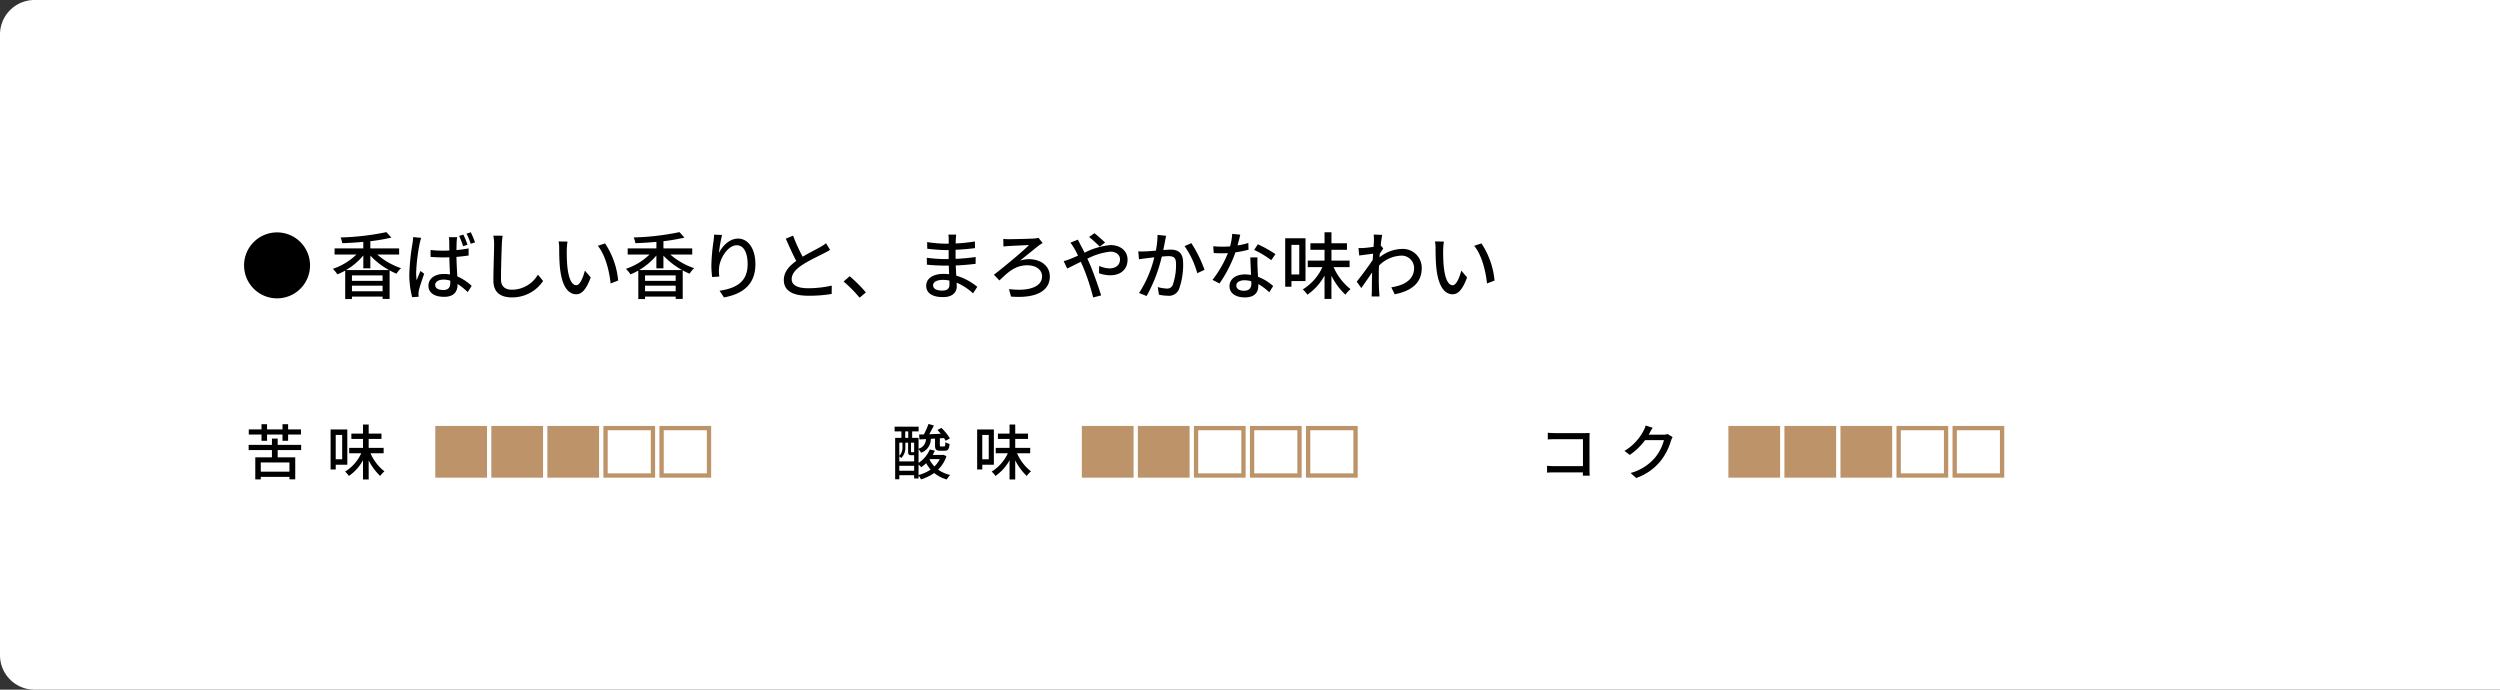
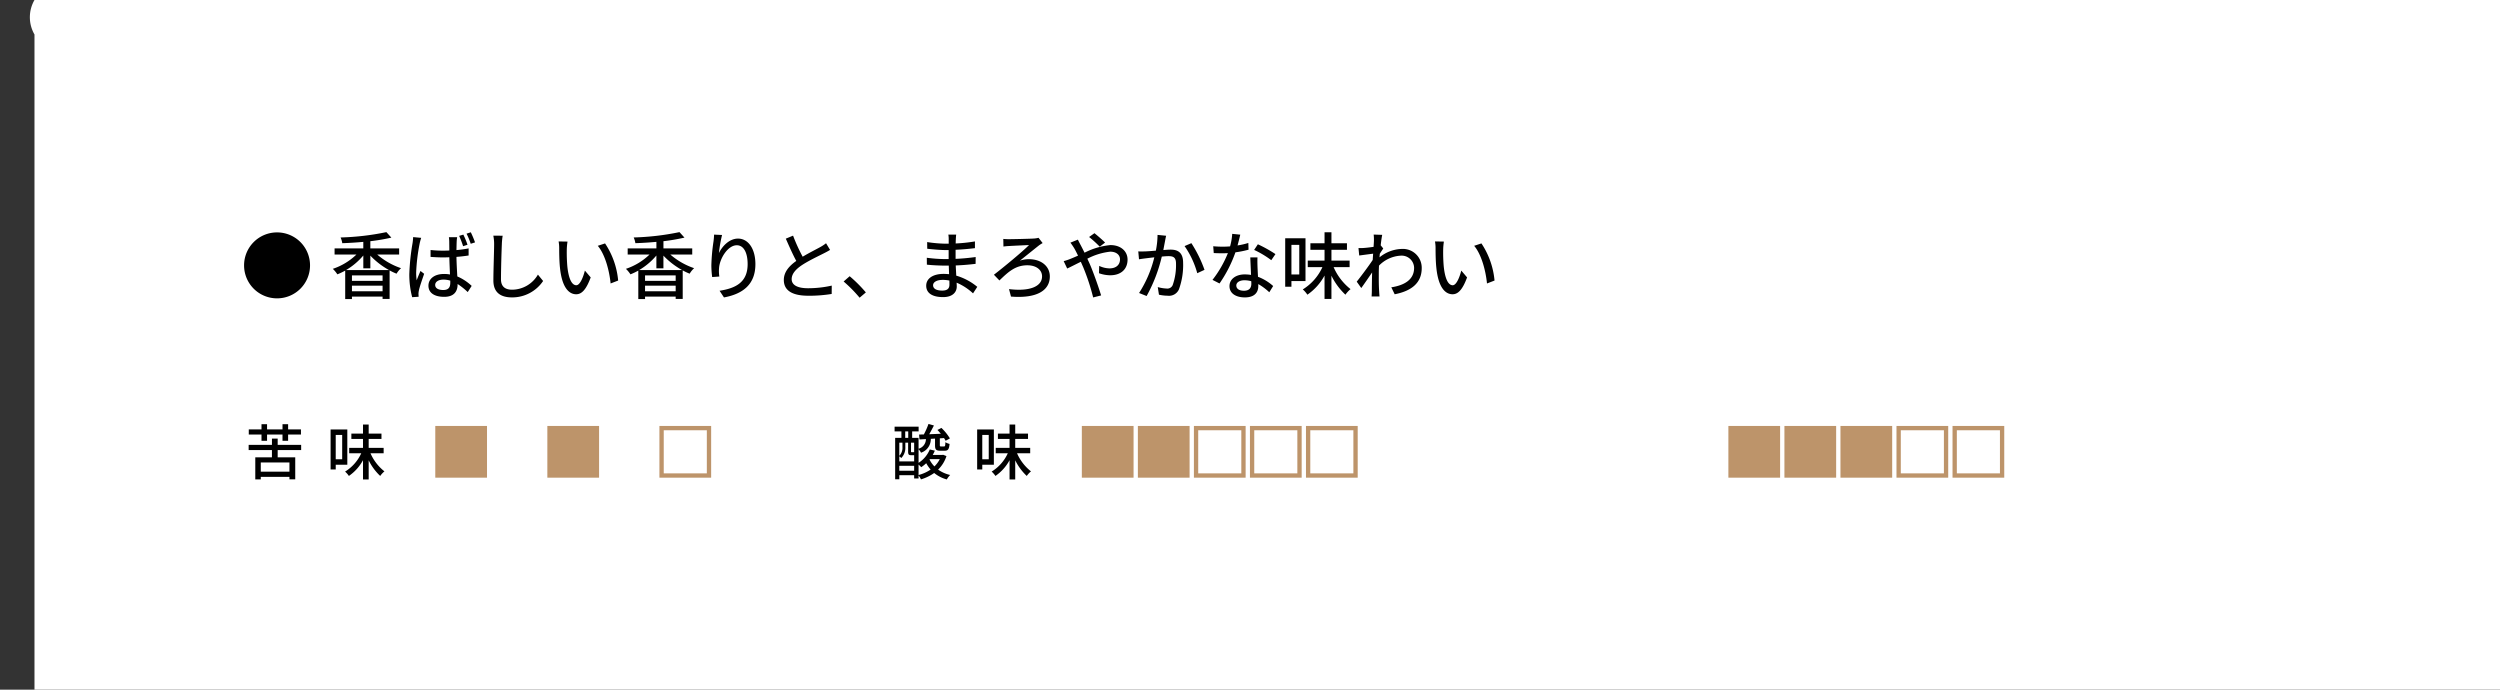
<svg xmlns="http://www.w3.org/2000/svg" width="580" height="160" viewBox="0 0 580 160">
  <rect x="0" y="0" width="580" height="160" fill="#333333" stroke="none" />
  <g transform="translate(-3620 -3774)">
-     <path d="M8,0H580a0,0,0,0,1,0,0V160a0,0,0,0,1,0,0H8a8,8,0,0,1-8-8V8A8,8,0,0,1,8,0Z" transform="translate(3620 3774)" fill="#fff" />
+     <path d="M8,0H580a0,0,0,0,1,0,0V160a0,0,0,0,1,0,0H8V8A8,8,0,0,1,8,0Z" transform="translate(3620 3774)" fill="#fff" />
    <path d="M.85-6.46A7.64,7.64,0,0,0,8.5,1.19a7.64,7.64,0,0,0,7.65-7.65A7.64,7.64,0,0,0,8.5-14.11,7.64,7.64,0,0,0,.85-6.46ZM24.5-5.372a15.492,15.492,0,0,0,4.012-3.383V-5.78h1.632V-8.721a18,18,0,0,0,4.335,3.349ZM25.874-.459V-1.751H32.98V-.459ZM32.98-2.873H25.874V-4.131H32.98Zm3.842-6.1V-10.4H30.141V-12.07A43.8,43.8,0,0,0,35.02-12.9l-1.156-1.275a59.516,59.516,0,0,1-10.625,1.241,5.171,5.171,0,0,1,.391,1.326c1.564-.051,3.23-.153,4.879-.306V-10.4H21.845v1.428h5.066a14.537,14.537,0,0,1-5.474,3.315,7.365,7.365,0,0,1,1.054,1.275,14.713,14.713,0,0,0,1.819-.867v6.6h1.564V.782H32.98v.544h1.632V-5.3a11.561,11.561,0,0,0,1.615.765,5.332,5.332,0,0,1,1.037-1.275,16.538,16.538,0,0,1-5.525-3.162Zm8.364,7.055c0-.748.782-1.241,1.921-1.241a5.479,5.479,0,0,1,1.581.238v.459c0,1.088-.391,1.717-1.649,1.717C45.951-.748,45.186-1.139,45.186-1.921Zm5.1-11.084H48.365a8.241,8.241,0,0,1,.085,1.088c0,.425.017,1.156.017,2.006-.476.017-.969.034-1.445.034a27.271,27.271,0,0,1-2.907-.153v1.6c1,.068,1.921.119,2.907.119.476,0,.969-.017,1.445-.034.034,1.326.1,2.8.153,3.995a7.043,7.043,0,0,0-1.377-.119c-2.278,0-3.621,1.156-3.621,2.72,0,1.632,1.343,2.584,3.655,2.584,2.363,0,3.111-1.343,3.111-2.907v-.068a15.9,15.9,0,0,1,2.346,1.87L53.652-1.7A11.339,11.339,0,0,0,50.32-3.893c-.068-1.292-.17-2.839-.2-4.539.986-.068,1.938-.187,2.822-.323V-10.4a26.294,26.294,0,0,1-2.822.391c.017-.782.034-1.513.051-1.938A7.41,7.41,0,0,1,50.286-13.005Zm-8.347.153-1.87-.17a12.405,12.405,0,0,1-.136,1.411,52.161,52.161,0,0,0-.748,7.123A20.5,20.5,0,0,0,39.848.918l1.5-.1C41.327.6,41.327.34,41.31.17A4.389,4.389,0,0,1,41.4-.612c.17-.867.782-2.6,1.224-3.893l-.85-.663c-.272.646-.629,1.479-.884,2.176a13.246,13.246,0,0,1-.119-1.819,42.924,42.924,0,0,1,.816-6.732A12.48,12.48,0,0,1,41.939-12.852Zm9.775-.748-.969.289a21.2,21.2,0,0,1,.918,2.4l1.02-.34A18.9,18.9,0,0,0,51.714-13.6Zm1.734-.544-.986.323a16.142,16.142,0,0,1,.969,2.346l1-.323A23.6,23.6,0,0,0,53.448-14.144Zm7.4.8-2.176-.017a9.837,9.837,0,0,1,.187,1.972c0,1.632-.17,6.018-.17,8.432C58.684-.136,60.418.969,63,.969a8.633,8.633,0,0,0,7.225-3.808L69.02-4.318a6.966,6.966,0,0,1-5.984,3.5c-1.479,0-2.584-.612-2.584-2.414,0-2.346.119-6.273.2-8.16A15.5,15.5,0,0,1,60.843-13.345Zm15.045,1.36-2.074-.034a8.7,8.7,0,0,1,.136,1.6c0,1.02.017,3.06.187,4.556.459,4.471,2.04,6.1,3.757,6.1,1.241,0,2.295-1,3.366-3.91L79.917-5.253c-.391,1.547-1.139,3.4-1.989,3.4-1.139,0-1.836-1.8-2.091-4.471a38.061,38.061,0,0,1-.119-3.825A13.915,13.915,0,0,1,75.888-11.985Zm8.7.425L82.909-11c1.717,2.04,2.686,5.814,2.975,8.738l1.751-.68A18.517,18.517,0,0,0,84.592-11.56Zm7.9,6.188a15.492,15.492,0,0,0,4.012-3.383V-5.78h1.632V-8.721a18,18,0,0,0,4.335,3.349ZM93.874-.459V-1.751h7.106V-.459Zm7.106-2.414H93.874V-4.131h7.106Zm3.842-6.1V-10.4H98.141V-12.07a43.8,43.8,0,0,0,4.879-.833l-1.156-1.275a59.516,59.516,0,0,1-10.625,1.241,5.171,5.171,0,0,1,.391,1.326c1.564-.051,3.23-.153,4.879-.306V-10.4H89.845v1.428h5.066a14.537,14.537,0,0,1-5.474,3.315,7.365,7.365,0,0,1,1.054,1.275,14.713,14.713,0,0,0,1.819-.867v6.6h1.564V.782h7.106v.544h1.632V-5.3a11.561,11.561,0,0,0,1.615.765,5.332,5.332,0,0,1,1.037-1.275,16.538,16.538,0,0,1-5.525-3.162Zm6.919-4.539-1.853-.085a14.766,14.766,0,0,1-.136,1.615,44.856,44.856,0,0,0-.493,5.474,21.369,21.369,0,0,0,.187,2.754l1.666-.119a7.872,7.872,0,0,1-.068-1.955c.153-2.244,2.04-5.3,4.114-5.3,1.615,0,2.516,1.734,2.516,4.386,0,4.216-2.788,5.593-6.511,6.171l1.02,1.547c4.335-.8,7.293-2.975,7.293-7.718,0-3.655-1.717-5.933-4.029-5.933-2.057,0-3.689,1.819-4.437,3.366A32.9,32.9,0,0,1,111.741-13.515Zm16.473.153-1.683.7c.8,1.819,1.649,3.74,2.431,5.168-1.734,1.224-2.89,2.618-2.89,4.42,0,2.72,2.414,3.655,5.695,3.655A32.455,32.455,0,0,0,137.173.17l.017-1.938a25.327,25.327,0,0,1-5.491.612c-2.533,0-3.808-.782-3.808-2.108,0-1.241.952-2.312,2.448-3.3,1.615-1.054,3.876-2.108,5-2.686.544-.272,1.02-.527,1.462-.8l-.935-1.547a9.426,9.426,0,0,1-1.36.9c-.884.493-2.567,1.326-4.063,2.227A39.72,39.72,0,0,1,128.214-13.362Zm15.436,14.4L145.1-.187a31.368,31.368,0,0,0-3.757-3.757L139.944-2.72A31.029,31.029,0,0,1,143.65,1.037ZM160.7-1.853c0-.68.782-1.241,2.227-1.241a7.7,7.7,0,0,1,1.547.153c.017.374.017.714.017.952,0,1.088-.731,1.377-1.683,1.377C161.347-.612,160.7-1.122,160.7-1.853ZM166.056-13.6h-1.819a5.577,5.577,0,0,1,.085,1.071v1.037h-.731a30.8,30.8,0,0,1-4.267-.374l.017,1.547c1.1.136,3.145.306,4.267.306h.7v2.091h-.867a33.235,33.235,0,0,1-4.2-.306l.017,1.6c1.173.136,3.06.221,4.148.221h.935c.017.629.051,1.326.068,1.989-.408-.034-.816-.068-1.258-.068-2.533,0-4.046,1.1-4.046,2.737C159.1-.051,160.48.9,163.03.9c2.227,0,3.162-1.173,3.162-2.465,0-.238-.017-.527-.034-.884A13.071,13.071,0,0,1,169.966.034l.986-1.513a13.65,13.65,0,0,0-4.879-2.6c-.034-.765-.085-1.581-.119-2.363,1.632-.068,3.043-.187,4.607-.374l.017-1.581c-1.479.2-2.975.357-4.658.425v-2.108c1.649-.068,3.23-.221,4.488-.374v-1.564a37.353,37.353,0,0,1-4.471.476c.017-.374.017-.7.034-.9C165.988-12.92,166.022-13.294,166.056-13.6Zm10.931,1,.034,1.768c.357-.051.884-.1,1.292-.119.833-.051,3.655-.187,4.641-.221-1.394,1.428-5.763,5.049-8.143,6.885l1.275,1.326c2.006-1.938,3.672-3.519,6.477-3.519,2.091,0,3.417,1.071,3.417,2.567,0,2.4-2.958,3.536-7.667,2.958l.459,1.734c5.933.476,9.01-1.377,9.01-4.675,0-2.346-1.972-4-4.862-4a6.575,6.575,0,0,0-2.074.34c1.428-1.139,3.3-2.652,4.437-3.553a8.9,8.9,0,0,1,.833-.527l-.952-1.224a5.42,5.42,0,0,1-1.071.17c-1.088.068-4.93.153-5.848.153A11.345,11.345,0,0,1,176.987-12.6Zm22.372,1.8,1.241-.952c-.612-.629-1.887-1.717-2.465-2.176l-1.241.884A25.532,25.532,0,0,1,199.359-10.8Zm-5.066-1.632-1.734.7a15.239,15.239,0,0,1,.9,1.326c.272.476.561,1.054.867,1.683-.646.289-1.241.544-1.8.765a11.34,11.34,0,0,1-1.53.51l.816,1.717c.748-.34,1.887-.935,3.162-1.564l.561,1.275a49.451,49.451,0,0,1,2.3,7L199.682.51c-.578-1.9-1.751-5.253-2.618-7.259-.187-.408-.374-.833-.578-1.258a15,15,0,0,1,5.3-1.632c1.5,0,2.278.816,2.278,1.768,0,1.224-.833,2.108-2.448,2.108a5.843,5.843,0,0,1-2.38-.578l-.051,1.7a7.961,7.961,0,0,0,2.584.476c2.618,0,4.046-1.5,4.046-3.638,0-1.9-1.513-3.366-3.978-3.366a16.654,16.654,0,0,0-6,1.768c-.323-.646-.629-1.258-.918-1.8C194.752-11.509,194.429-12.138,194.293-12.427Zm20.468-.9-1.989-.2a19,19,0,0,1-.391,3.655c-.969.085-1.887.153-2.431.17-.578.017-1.071.034-1.649,0l.17,1.836c.476-.085,1.258-.187,1.683-.238.391-.051,1.088-.136,1.87-.221a26.979,26.979,0,0,1-3.536,8.279l1.751.7A35.5,35.5,0,0,0,213.758-8.5c.646-.068,1.207-.1,1.564-.1,1.071,0,1.734.255,1.734,1.717a13.817,13.817,0,0,1-.765,4.981,1.332,1.332,0,0,1-1.394.816,8.853,8.853,0,0,1-2.074-.34L213.1.34a9.56,9.56,0,0,0,2.023.238A2.5,2.5,0,0,0,217.736-.9a16.46,16.46,0,0,0,.969-6.171c0-2.38-1.241-3.043-2.89-3.043-.391,0-1,.034-1.7.1.153-.8.306-1.615.408-2.142C214.591-12.529,214.676-12.971,214.761-13.328Zm5.865,1.717-1.581.68a20.289,20.289,0,0,1,2.941,6.29l1.683-.782A29.443,29.443,0,0,0,220.626-11.611Zm11.339-1.972-1.87-.187a13.874,13.874,0,0,1-.493,2.907c-.6.051-1.19.068-1.751.068-.68,0-1.5-.034-2.159-.1l.119,1.581c.68.034,1.394.051,2.04.051.408,0,.816-.017,1.241-.034a25.53,25.53,0,0,1-3.57,6.205l1.632.833a30.416,30.416,0,0,0,3.689-7.225,22.819,22.819,0,0,0,3.043-.612l-.051-1.564a16.254,16.254,0,0,1-2.5.578C231.591-12.036,231.829-12.988,231.965-13.583ZM231.047-1.8c0-.7.765-1.207,1.887-1.207a5.919,5.919,0,0,1,1.581.221c.017.221.017.425.017.578,0,.918-.425,1.632-1.717,1.632C231.659-.578,231.047-1.071,231.047-1.8Zm4.913-6.511h-1.666c.034,1.122.119,2.72.17,4.063a9.746,9.746,0,0,0-1.445-.119c-2.108,0-3.553,1.122-3.553,2.72,0,1.768,1.6,2.618,3.57,2.618,2.244,0,3.111-1.173,3.111-2.618v-.476a13.267,13.267,0,0,1,2.55,1.9l.9-1.445a11.078,11.078,0,0,0-3.519-2.142c-.051-.969-.1-1.955-.119-2.516C235.943-7,235.926-7.6,235.96-8.313Zm3.2.646.969-1.411a30.092,30.092,0,0,0-4.08-2.278l-.867,1.309A21.617,21.617,0,0,1,239.156-7.667Zm6.494-3.553v6.868h-1.819V-11.22Zm1.445,8.4V-12.75h-4.709V-1.5h1.445V-2.822Zm10.234-3.23V-7.565h-4.216v-2.516h3.6v-1.513h-3.6v-2.55h-1.6v2.55h-3.281v1.513h3.281v2.516h-3.893v1.513h3.4a11.81,11.81,0,0,1-4.556,5.168A6.086,6.086,0,0,1,247.537.34,12.673,12.673,0,0,0,251.515-4.1V1.326h1.6V-4.063A15.277,15.277,0,0,0,256.36.34a6.636,6.636,0,0,1,1.19-1.292,13.134,13.134,0,0,1-3.927-5.1Zm5.644-6.188c0,.187-.034.748-.085,1.479-.816.119-1.7.221-2.227.255a10.812,10.812,0,0,1-1.275.017l.17,1.734c1.02-.136,2.431-.323,3.23-.425-.034.476-.068.986-.1,1.462-.918,1.394-2.754,3.842-3.706,5.032l1.054,1.479c.714-.986,1.717-2.448,2.516-3.621-.051,1.887-.051,2.856-.068,4.454,0,.272-.034.816-.051,1.122h1.836c-.034-.357-.068-.85-.085-1.156-.1-1.547-.085-2.754-.085-4.233,0-.544.017-1.139.051-1.768a7.6,7.6,0,0,1,5.083-2.312,2.882,2.882,0,0,1,3.06,2.822c.017,2.805-2.363,4.08-5.287,4.522l.782,1.615c3.944-.765,6.29-2.669,6.273-6.1a4.368,4.368,0,0,0-4.556-4.42,8.565,8.565,0,0,0-5.236,1.955c.017-.272.051-.561.068-.833.272-.425.6-.918.8-1.224l-.578-.714h-.017c.119-1.105.255-2.006.357-2.448l-1.989-.068A9.458,9.458,0,0,1,262.973-12.24Zm16.235.255-2.074-.034a8.7,8.7,0,0,1,.136,1.6c0,1.02.017,3.06.187,4.556.459,4.471,2.04,6.1,3.757,6.1,1.241,0,2.3-1,3.366-3.91l-1.343-1.581c-.391,1.547-1.139,3.4-1.989,3.4-1.139,0-1.836-1.8-2.091-4.471a38.066,38.066,0,0,1-.119-3.825A13.917,13.917,0,0,1,279.208-11.985Zm8.7.425L286.229-11c1.717,2.04,2.686,5.814,2.975,8.738l1.751-.68A18.517,18.517,0,0,0,287.912-11.56Z" transform="translate(3675.777 3842.028)" />
    <path d="M3.892-7.868H5.18V-9.324H8.764v1.456h1.3V-9.324h2.982v-1.2H10.066v-1.2h-1.3v1.2H5.18v-1.2H3.892v1.2H.938v1.2H3.892ZM10.374-.714H3.724V-2.842h6.65ZM13.09-5.726v-1.2H7.644V-8.386H6.314V-6.93H.91v1.2h5.4v1.694H2.45v5.11H3.724V.49h6.65v.574h1.344v-5.1H7.644V-5.726ZM22.61-9.24v5.656h-1.5V-9.24ZM23.8-2.324V-10.5H19.922v9.268h1.19V-2.324Zm8.428-2.66V-6.23H28.756V-8.3h2.968V-9.548H28.756v-2.1H27.44v2.1h-2.7V-8.3h2.7V-6.23H24.234v1.246h2.8A9.726,9.726,0,0,1,23.282-.728,5.012,5.012,0,0,1,24.164.28,10.437,10.437,0,0,0,27.44-3.374V1.092h1.316V-3.346A12.581,12.581,0,0,0,31.43.28a5.465,5.465,0,0,1,.98-1.064,10.816,10.816,0,0,1-3.234-4.2Z" transform="translate(3676.777 3884.14)" />
    <rect width="12" height="12" transform="translate(3720.986 3872.82)" fill="#bd946a" />
-     <rect width="12" height="12" transform="translate(3733.986 3872.82)" fill="#bd946a" />
    <rect width="12" height="12" transform="translate(3746.986 3872.82)" fill="#bd946a" />
-     <path d="M1,1V11H11V1H1M0,0H12V12H0Z" transform="translate(3759.986 3872.82)" fill="#bd946a" />
    <path d="M1,1V11H11V1H1M0,0H12V12H0Z" transform="translate(3772.986 3872.82)" fill="#bd946a" />
    <path d="M6.328-2.366a6.329,6.329,0,0,1,.616.616,8.846,8.846,0,0,0,1.162-.924A8.344,8.344,0,0,0,9.128-1.2a8.9,8.9,0,0,1-2.8,1.26ZM1.862-.924V-2.072H5.306V-.924ZM2.59-7.448v1.022a2.687,2.687,0,0,1-.728,2.044V-7.448Zm.644-2.6h.7v1.5h-.7Zm2.072,4.8a.486.486,0,0,1-.182.014H4.718c-.126,0-.14-.014-.14-.182v-2.03h.728Zm-2.044-2.2h.644V-5.4c0,.728.168.868.742.868h.658v1.442H1.862V-4.27a3.375,3.375,0,0,1,.462.392,3.4,3.4,0,0,0,.938-2.548Zm7.994,3.822A6.242,6.242,0,0,1,10.01-1.932,6.3,6.3,0,0,1,8.876-3.514l.084-.112Zm.77-1.008-.21.042h-2.2a8.188,8.188,0,0,0,.49-.994l-1.176-.28a6.717,6.717,0,0,1-2.6,3.108V-5.922A3.613,3.613,0,0,1,6.9-5.11,3.307,3.307,0,0,0,9.17-8.33l.98-.056v1.54c0,.98.224,1.274,1.232,1.274H12.4c.728,0,1.022-.308,1.12-1.582a3.114,3.114,0,0,1-.966-.392c-.028.9-.084.98-.322.98h-.7c-.224,0-.266-.028-.266-.294V-8.442l.966-.07a6.788,6.788,0,0,1,.378.63l.994-.546a11.972,11.972,0,0,0-1.974-2.436l-.924.476c.266.266.532.574.784.882-.924.042-1.834.07-2.688.112.364-.63.742-1.358,1.092-2.03l-1.26-.364A17.518,17.518,0,0,1,7.56-9.352l-1.106.028L6.538-8.19l1.5-.084a2.33,2.33,0,0,1-1.708,2.24v-2.52H4.844v-1.5h1.5v-1.092H.77v1.092H2.352v1.5H.9v9.6h.966V.112H5.306V.868H6.328v-.7a4.837,4.837,0,0,1,.56.91A10.732,10.732,0,0,0,9.954-.406a7.939,7.939,0,0,0,2.926,1.5A4.8,4.8,0,0,1,13.664.056a7.851,7.851,0,0,1-2.8-1.246A7.587,7.587,0,0,0,12.8-4.326ZM22.61-9.24v5.656h-1.5V-9.24ZM23.8-2.324V-10.5H19.922v9.268h1.19V-2.324Zm8.428-2.66V-6.23H28.756V-8.3h2.968V-9.548H28.756v-2.1H27.44v2.1h-2.7V-8.3h2.7V-6.23H24.234v1.246h2.8A9.726,9.726,0,0,1,23.282-.728,5.012,5.012,0,0,1,24.164.28,10.437,10.437,0,0,0,27.44-3.374V1.092h1.316V-3.346A12.581,12.581,0,0,0,31.43.28a5.465,5.465,0,0,1,.98-1.064,10.816,10.816,0,0,1-3.234-4.2Z" transform="translate(3826.777 3884.14)" />
    <rect width="12" height="12" transform="translate(3870.986 3872.82)" fill="#bd946a" />
    <rect width="12" height="12" transform="translate(3883.986 3872.82)" fill="#bd946a" />
    <path d="M1,1V11H11V1H1M0,0H12V12H0Z" transform="translate(3896.986 3872.82)" fill="#bd946a" />
    <path d="M1,1V11H11V1H1M0,0H12V12H0Z" transform="translate(3909.986 3872.82)" fill="#bd946a" />
    <path d="M1,1V11H11V1H1M0,0H12V12H0Z" transform="translate(3922.986 3872.82)" fill="#bd946a" />
-     <path d="M2.31-9.744V-8.19c.364-.028,1.078-.056,1.624-.056h6.538V-2H3.766c-.6,0-1.218-.042-1.624-.07V-.49c.406-.028,1.106-.056,1.68-.056h6.636c0,.294-.014.56-.014.756h1.6c-.028-.308-.056-.994-.056-1.484V-8.512c0-.364.014-.868.028-1.176-.252.014-.742.028-1.12.028H3.934C3.472-9.66,2.8-9.7,2.31-9.744Zm24.332-1.148-1.624-.532a6.207,6.207,0,0,1-.518,1.26A11.881,11.881,0,0,1,20.1-5.53l1.232.924a14.62,14.62,0,0,0,3.556-3.43H29.26a10.513,10.513,0,0,1-2.128,4.13,11.217,11.217,0,0,1-5.614,3.5L22.82.756a12.616,12.616,0,0,0,5.6-3.878,13.856,13.856,0,0,0,2.464-4.76,4.791,4.791,0,0,1,.392-.854l-1.148-.7a3.288,3.288,0,0,1-1.05.14h-3.36c.07-.112.14-.238.2-.35C26.068-9.926,26.362-10.472,26.642-10.892Z" transform="translate(3976.777 3884.14)" />
    <rect width="12" height="12" transform="translate(4020.986 3872.82)" fill="#bd946a" />
    <rect width="12" height="12" transform="translate(4033.986 3872.82)" fill="#bd946a" />
    <rect width="12" height="12" transform="translate(4046.986 3872.82)" fill="#bd946a" />
    <path d="M1,1V11H11V1H1M0,0H12V12H0Z" transform="translate(4059.986 3872.82)" fill="#bd946a" />
    <path d="M1,1V11H11V1H1M0,0H12V12H0Z" transform="translate(4072.986 3872.82)" fill="#bd946a" />
  </g>
</svg>